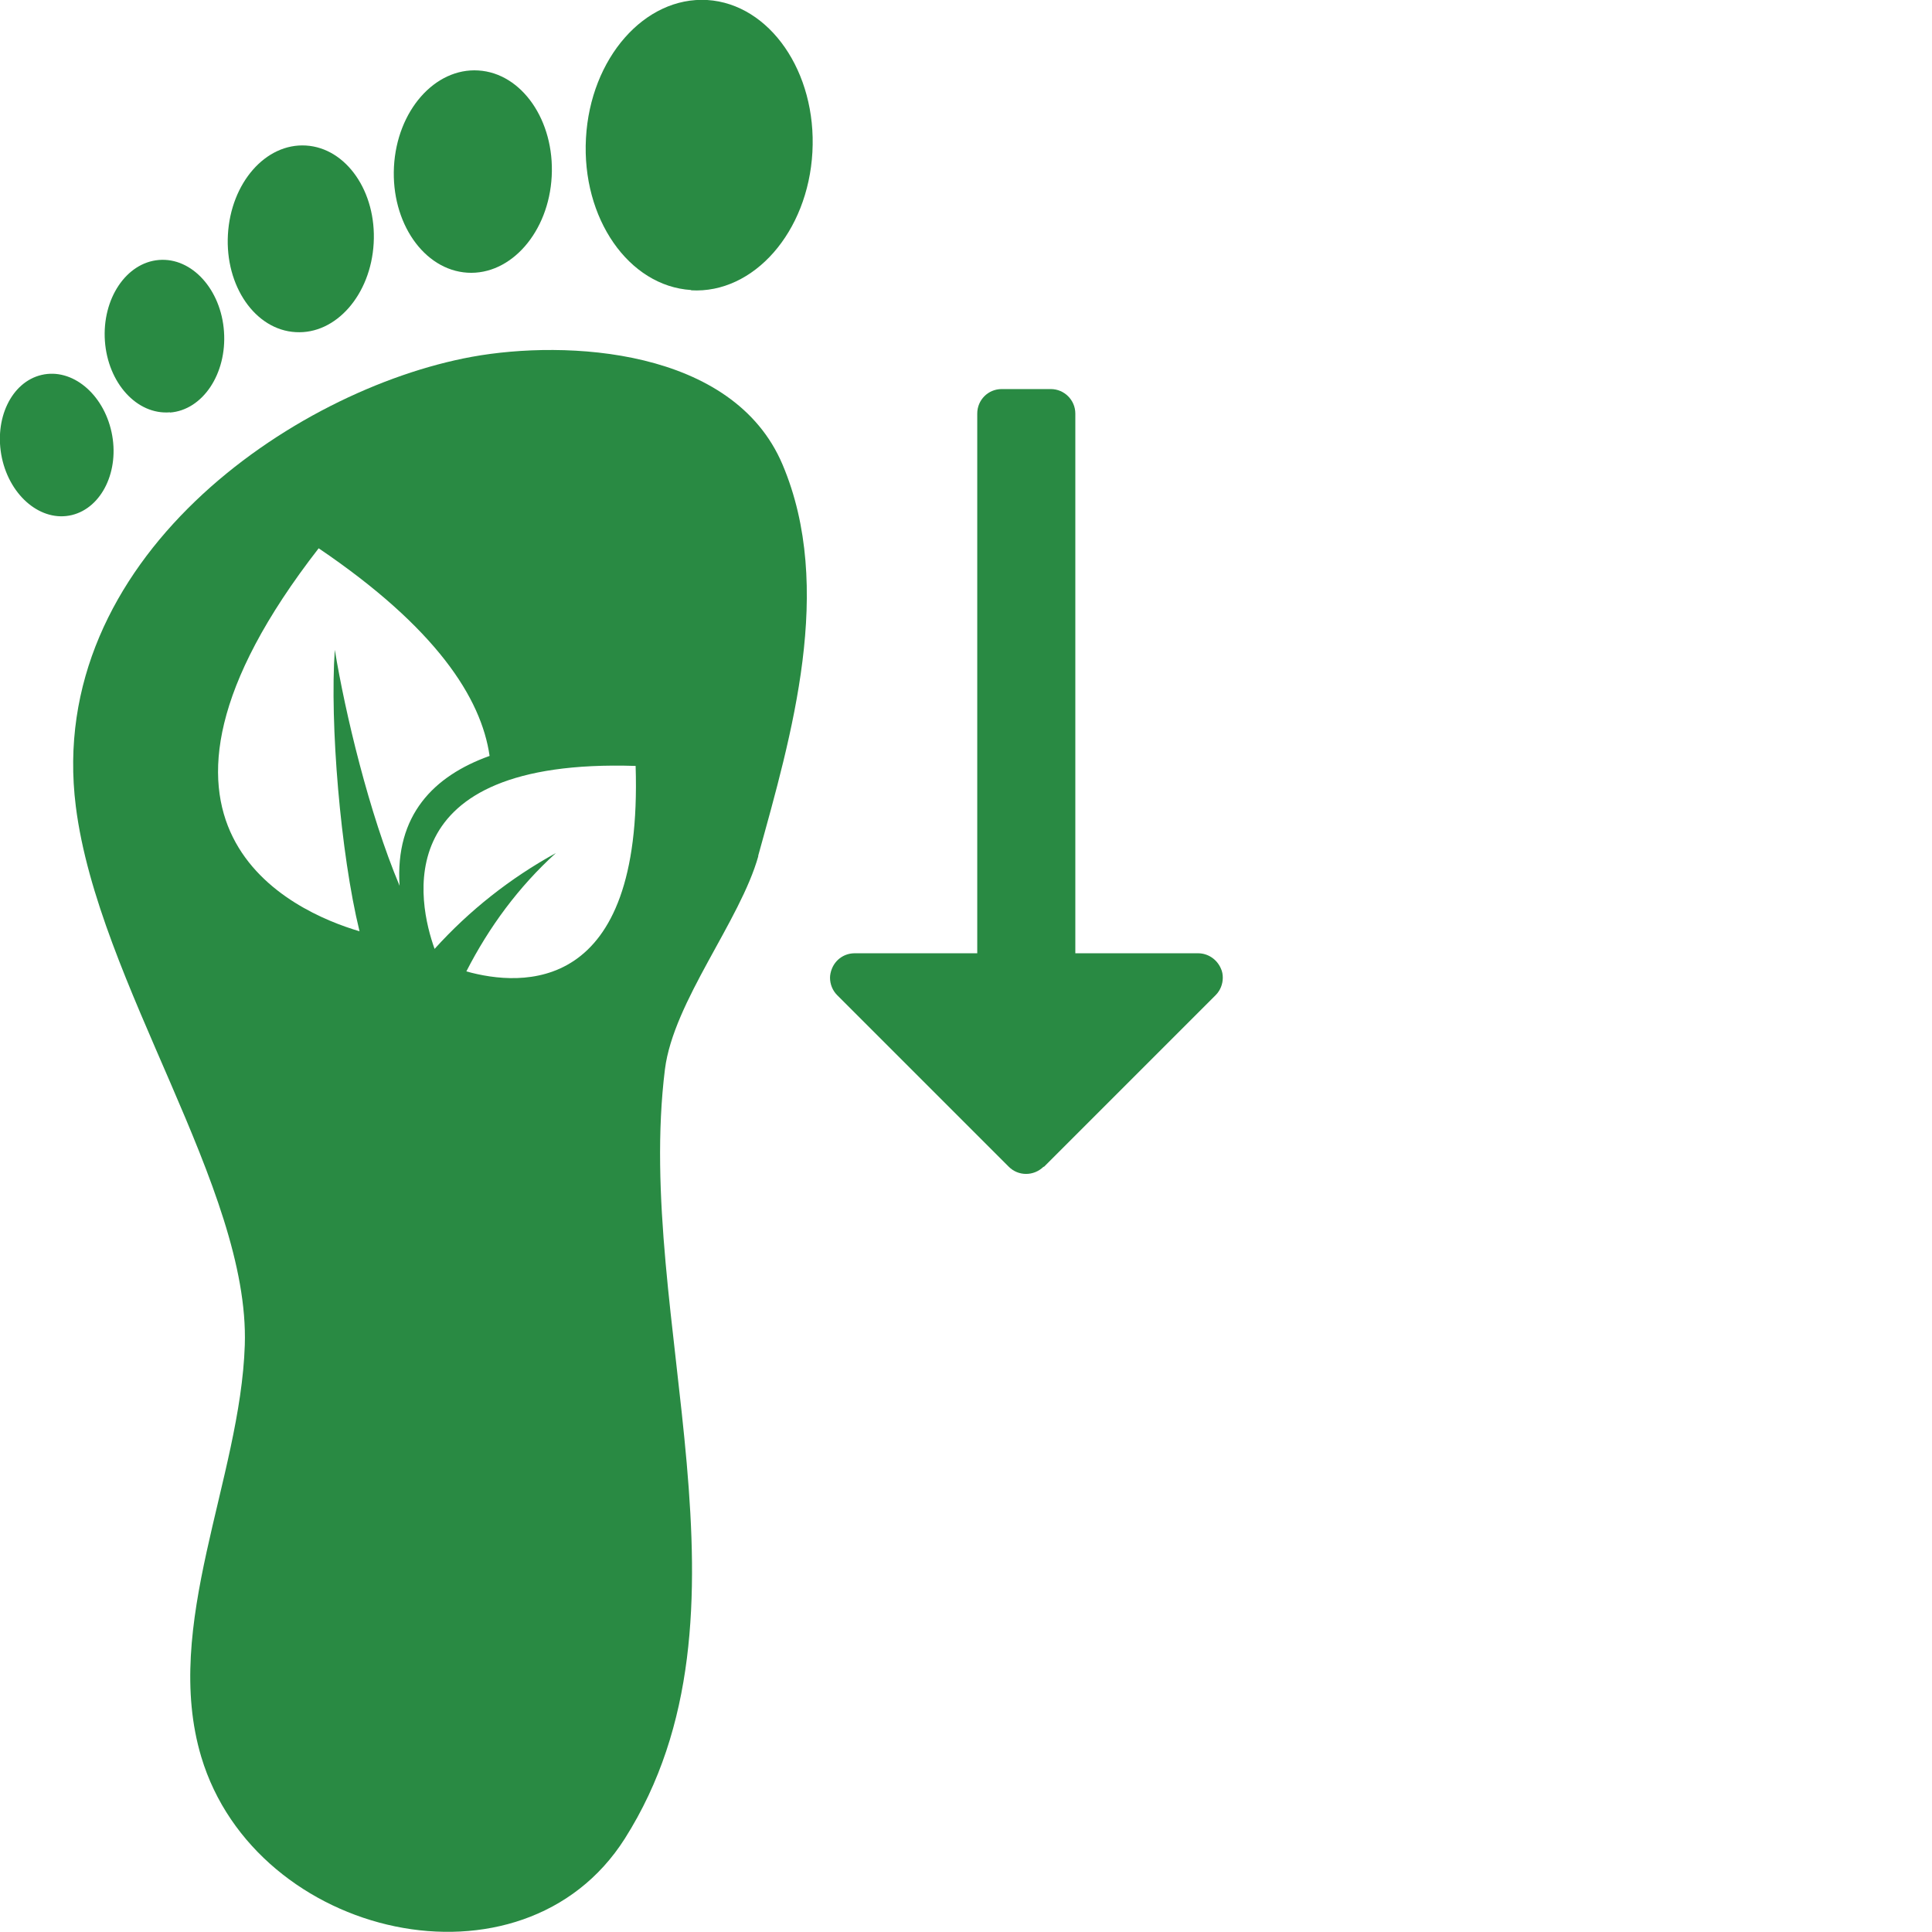
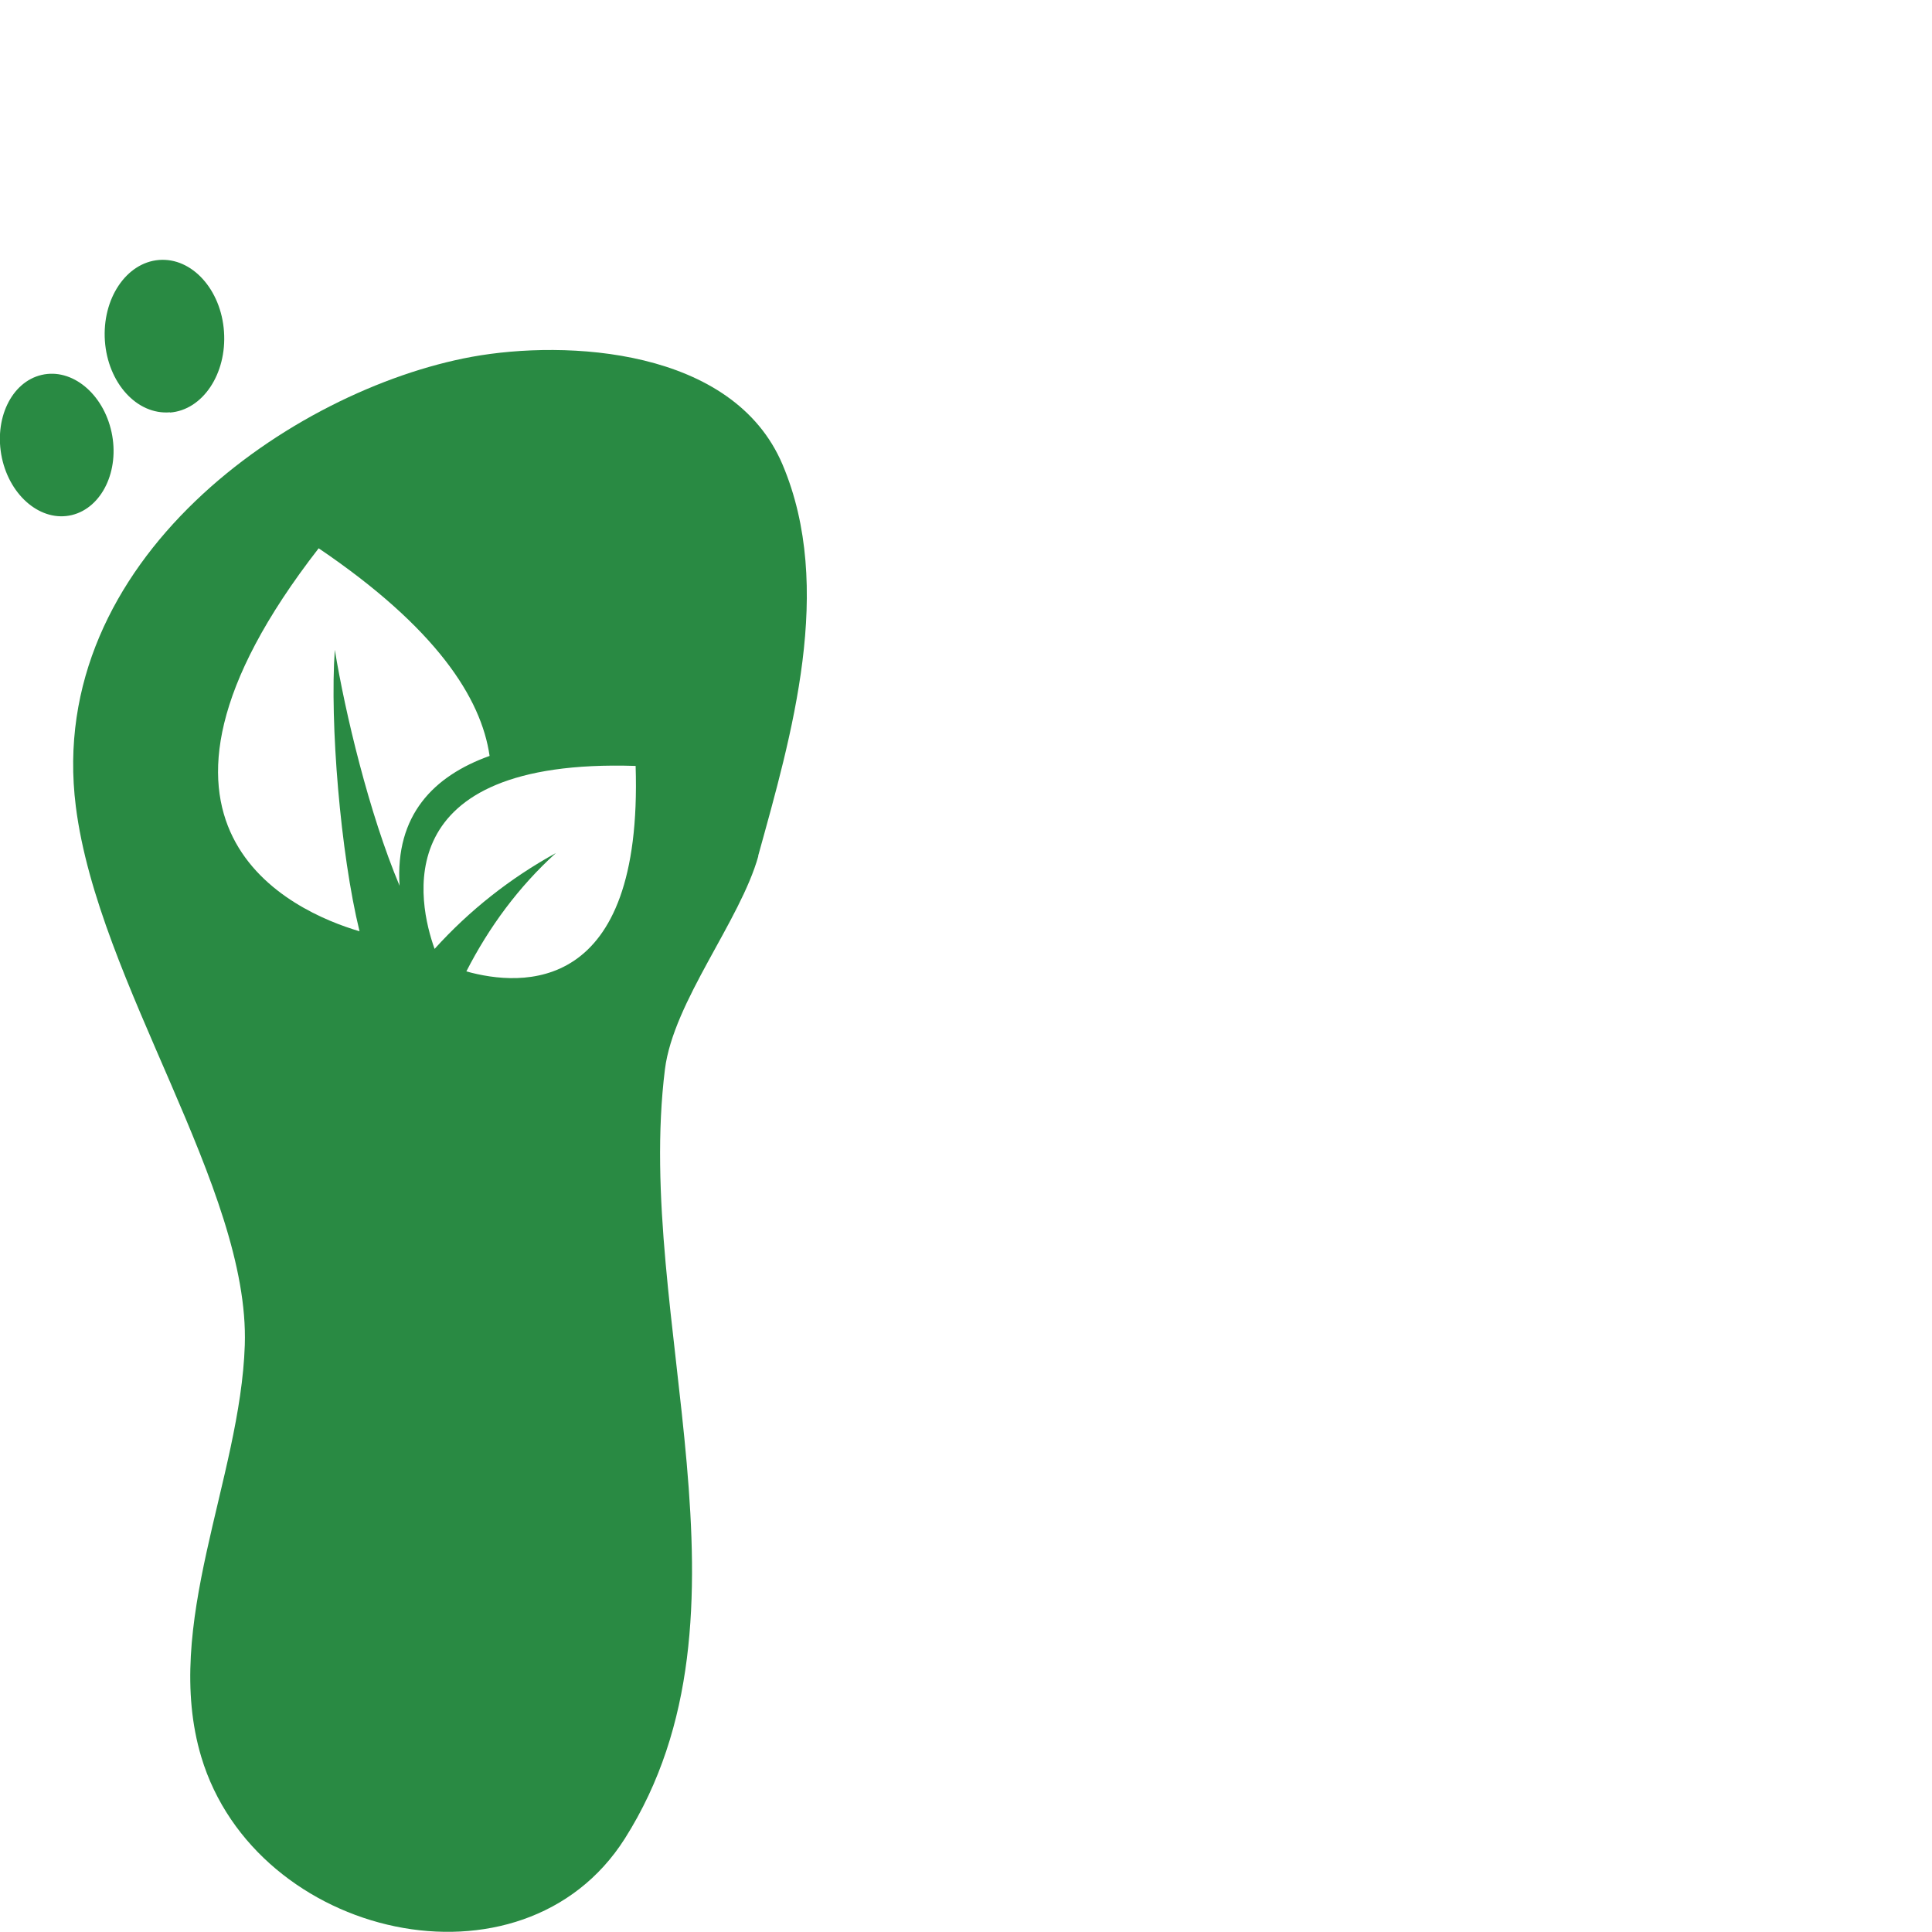
<svg xmlns="http://www.w3.org/2000/svg" width="34" height="34" viewBox="0 0 34 34" fill="none">
  <g clip-path="url(#clip0_835_14022)">
    <path d="M13.342 15.063C13.931 12.937 14.689 10.346 13.772 8.177C12.903 6.12 9.959 5.978 8.306 6.279C5.156 6.856 0.788 9.847 1.334 14.19C1.726 17.306 4.398 20.908 4.308 23.671C4.231 26.025 2.849 28.603 3.542 30.919C4.502 34.12 9.197 35.192 10.996 32.356C13.505 28.396 11.155 23.206 11.702 18.816C11.853 17.624 13.028 16.204 13.346 15.063H13.342ZM6.327 16.389C5.16 16.045 1.79 14.564 5.608 9.649C7.674 11.048 8.47 12.283 8.616 13.303C7.631 13.656 6.951 14.345 7.032 15.588C6.494 14.31 6.073 12.541 5.892 11.435C5.802 12.722 5.991 15.016 6.327 16.389ZM8.207 17.095C8.608 16.311 9.128 15.606 9.783 15.012C8.978 15.455 8.263 16.019 7.648 16.699C7.364 15.907 6.774 13.338 11.186 13.479C11.315 17.517 9.176 17.366 8.207 17.095Z" fill="#298A43" />
-     <path d="M12.162 5.109C13.264 5.173 14.22 4.084 14.297 2.677C14.375 1.265 13.544 0.069 12.447 4.29833e-05C11.345 -0.065 10.389 1.024 10.312 2.432C10.234 3.843 11.065 5.035 12.162 5.104V5.109Z" fill="#298A43" />
-     <path d="M8.225 4.799C8.991 4.846 9.658 4.084 9.709 3.103C9.761 2.122 9.184 1.287 8.418 1.24C7.652 1.192 6.985 1.95 6.933 2.935C6.882 3.916 7.458 4.751 8.225 4.799Z" fill="#298A43" />
-     <path d="M5.203 5.845C5.913 5.888 6.525 5.186 6.576 4.282C6.628 3.374 6.094 2.604 5.384 2.561C4.674 2.518 4.063 3.219 4.011 4.127C3.959 5.035 4.493 5.806 5.203 5.845Z" fill="#298A43" />
    <path d="M2.991 7.26C3.568 7.217 3.994 6.576 3.942 5.836C3.891 5.096 3.378 4.528 2.797 4.575C2.221 4.622 1.795 5.259 1.846 5.999C1.898 6.74 2.41 7.304 2.991 7.256V7.26Z" fill="#298A43" />
    <path d="M1.265 9.064C1.795 8.935 2.109 8.281 1.963 7.605C1.816 6.925 1.265 6.473 0.732 6.598C0.198 6.723 -0.112 7.377 0.034 8.061C0.181 8.741 0.732 9.193 1.265 9.064Z" fill="#298A43" />
-     <path d="M18.373 20.533L21.394 17.512C21.476 17.43 21.519 17.318 21.519 17.206C21.519 17.151 21.51 17.095 21.485 17.043C21.416 16.884 21.261 16.776 21.084 16.776H18.924V7.278C18.924 7.041 18.73 6.847 18.493 6.847H17.628C17.387 6.847 17.198 7.041 17.198 7.278V16.776H15.042C14.865 16.776 14.71 16.879 14.642 17.043C14.62 17.095 14.607 17.155 14.607 17.206C14.607 17.318 14.65 17.43 14.732 17.512L17.753 20.533C17.921 20.701 18.192 20.701 18.364 20.533H18.373Z" fill="#298A43" />
  </g>
  <defs>
    <clipPath id="clip0_835_14022">
      <rect width="21.519" height="34" fill="white" />
    </clipPath>
  </defs>
</svg>